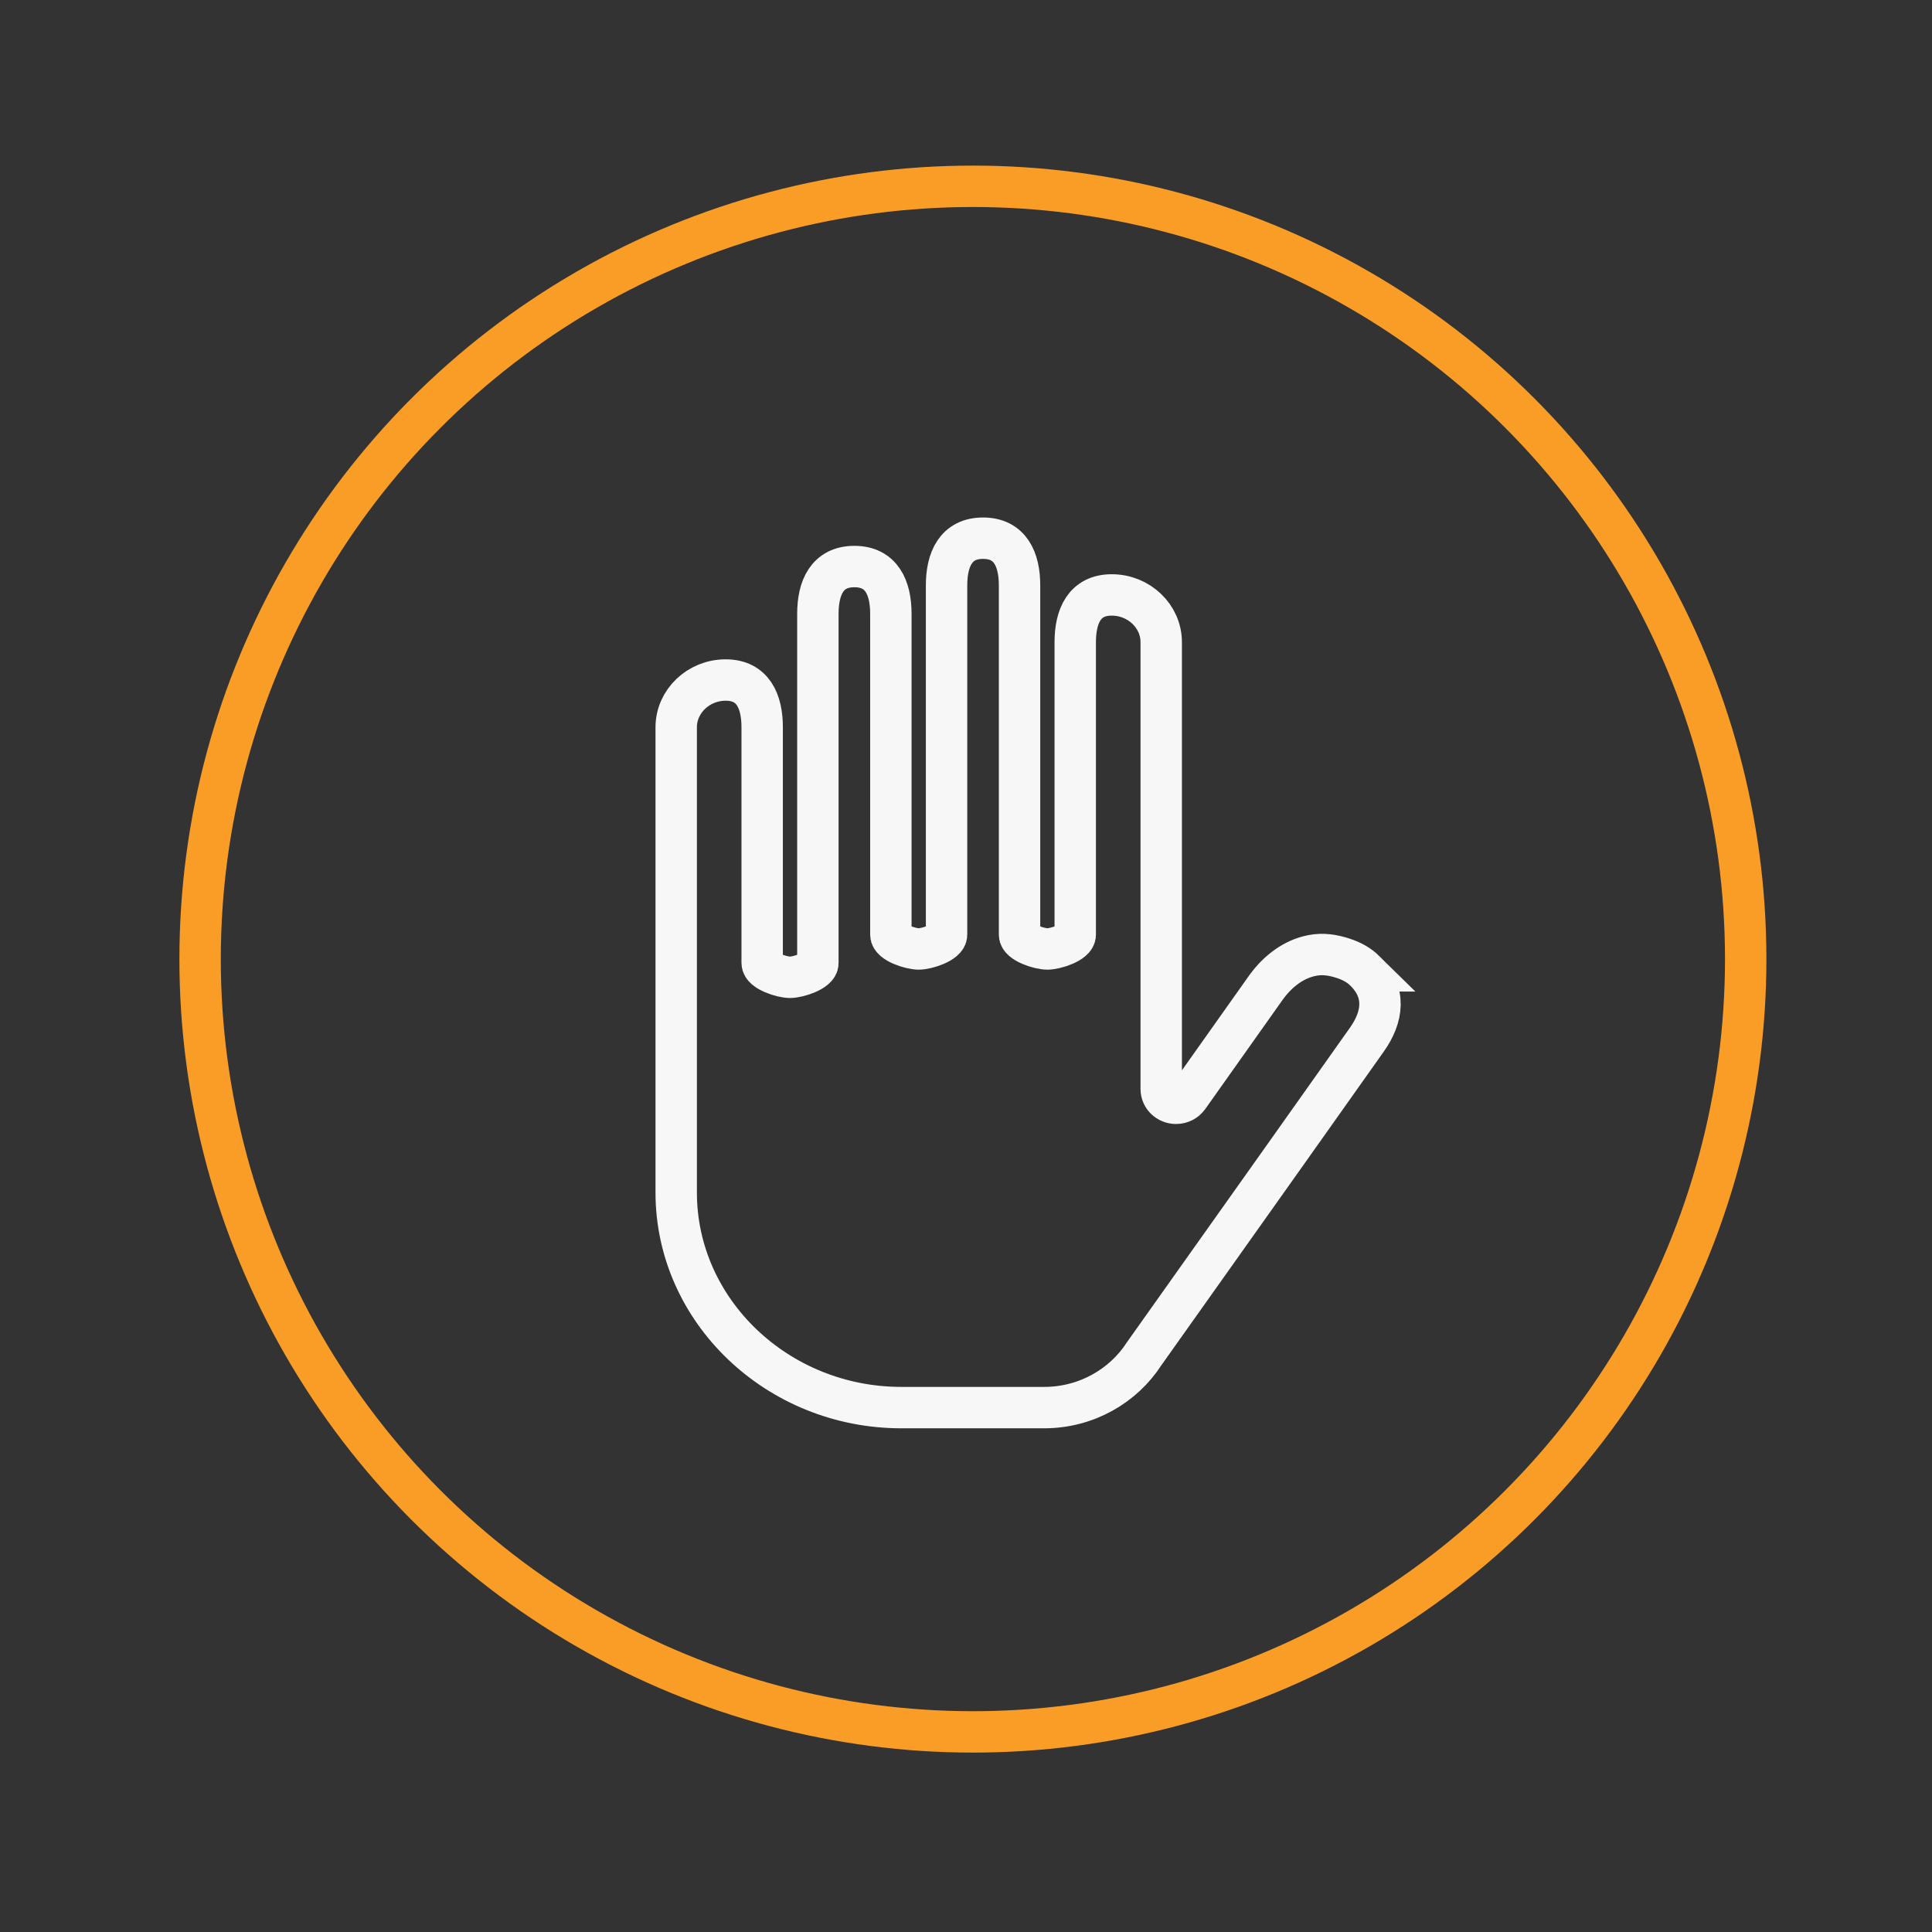
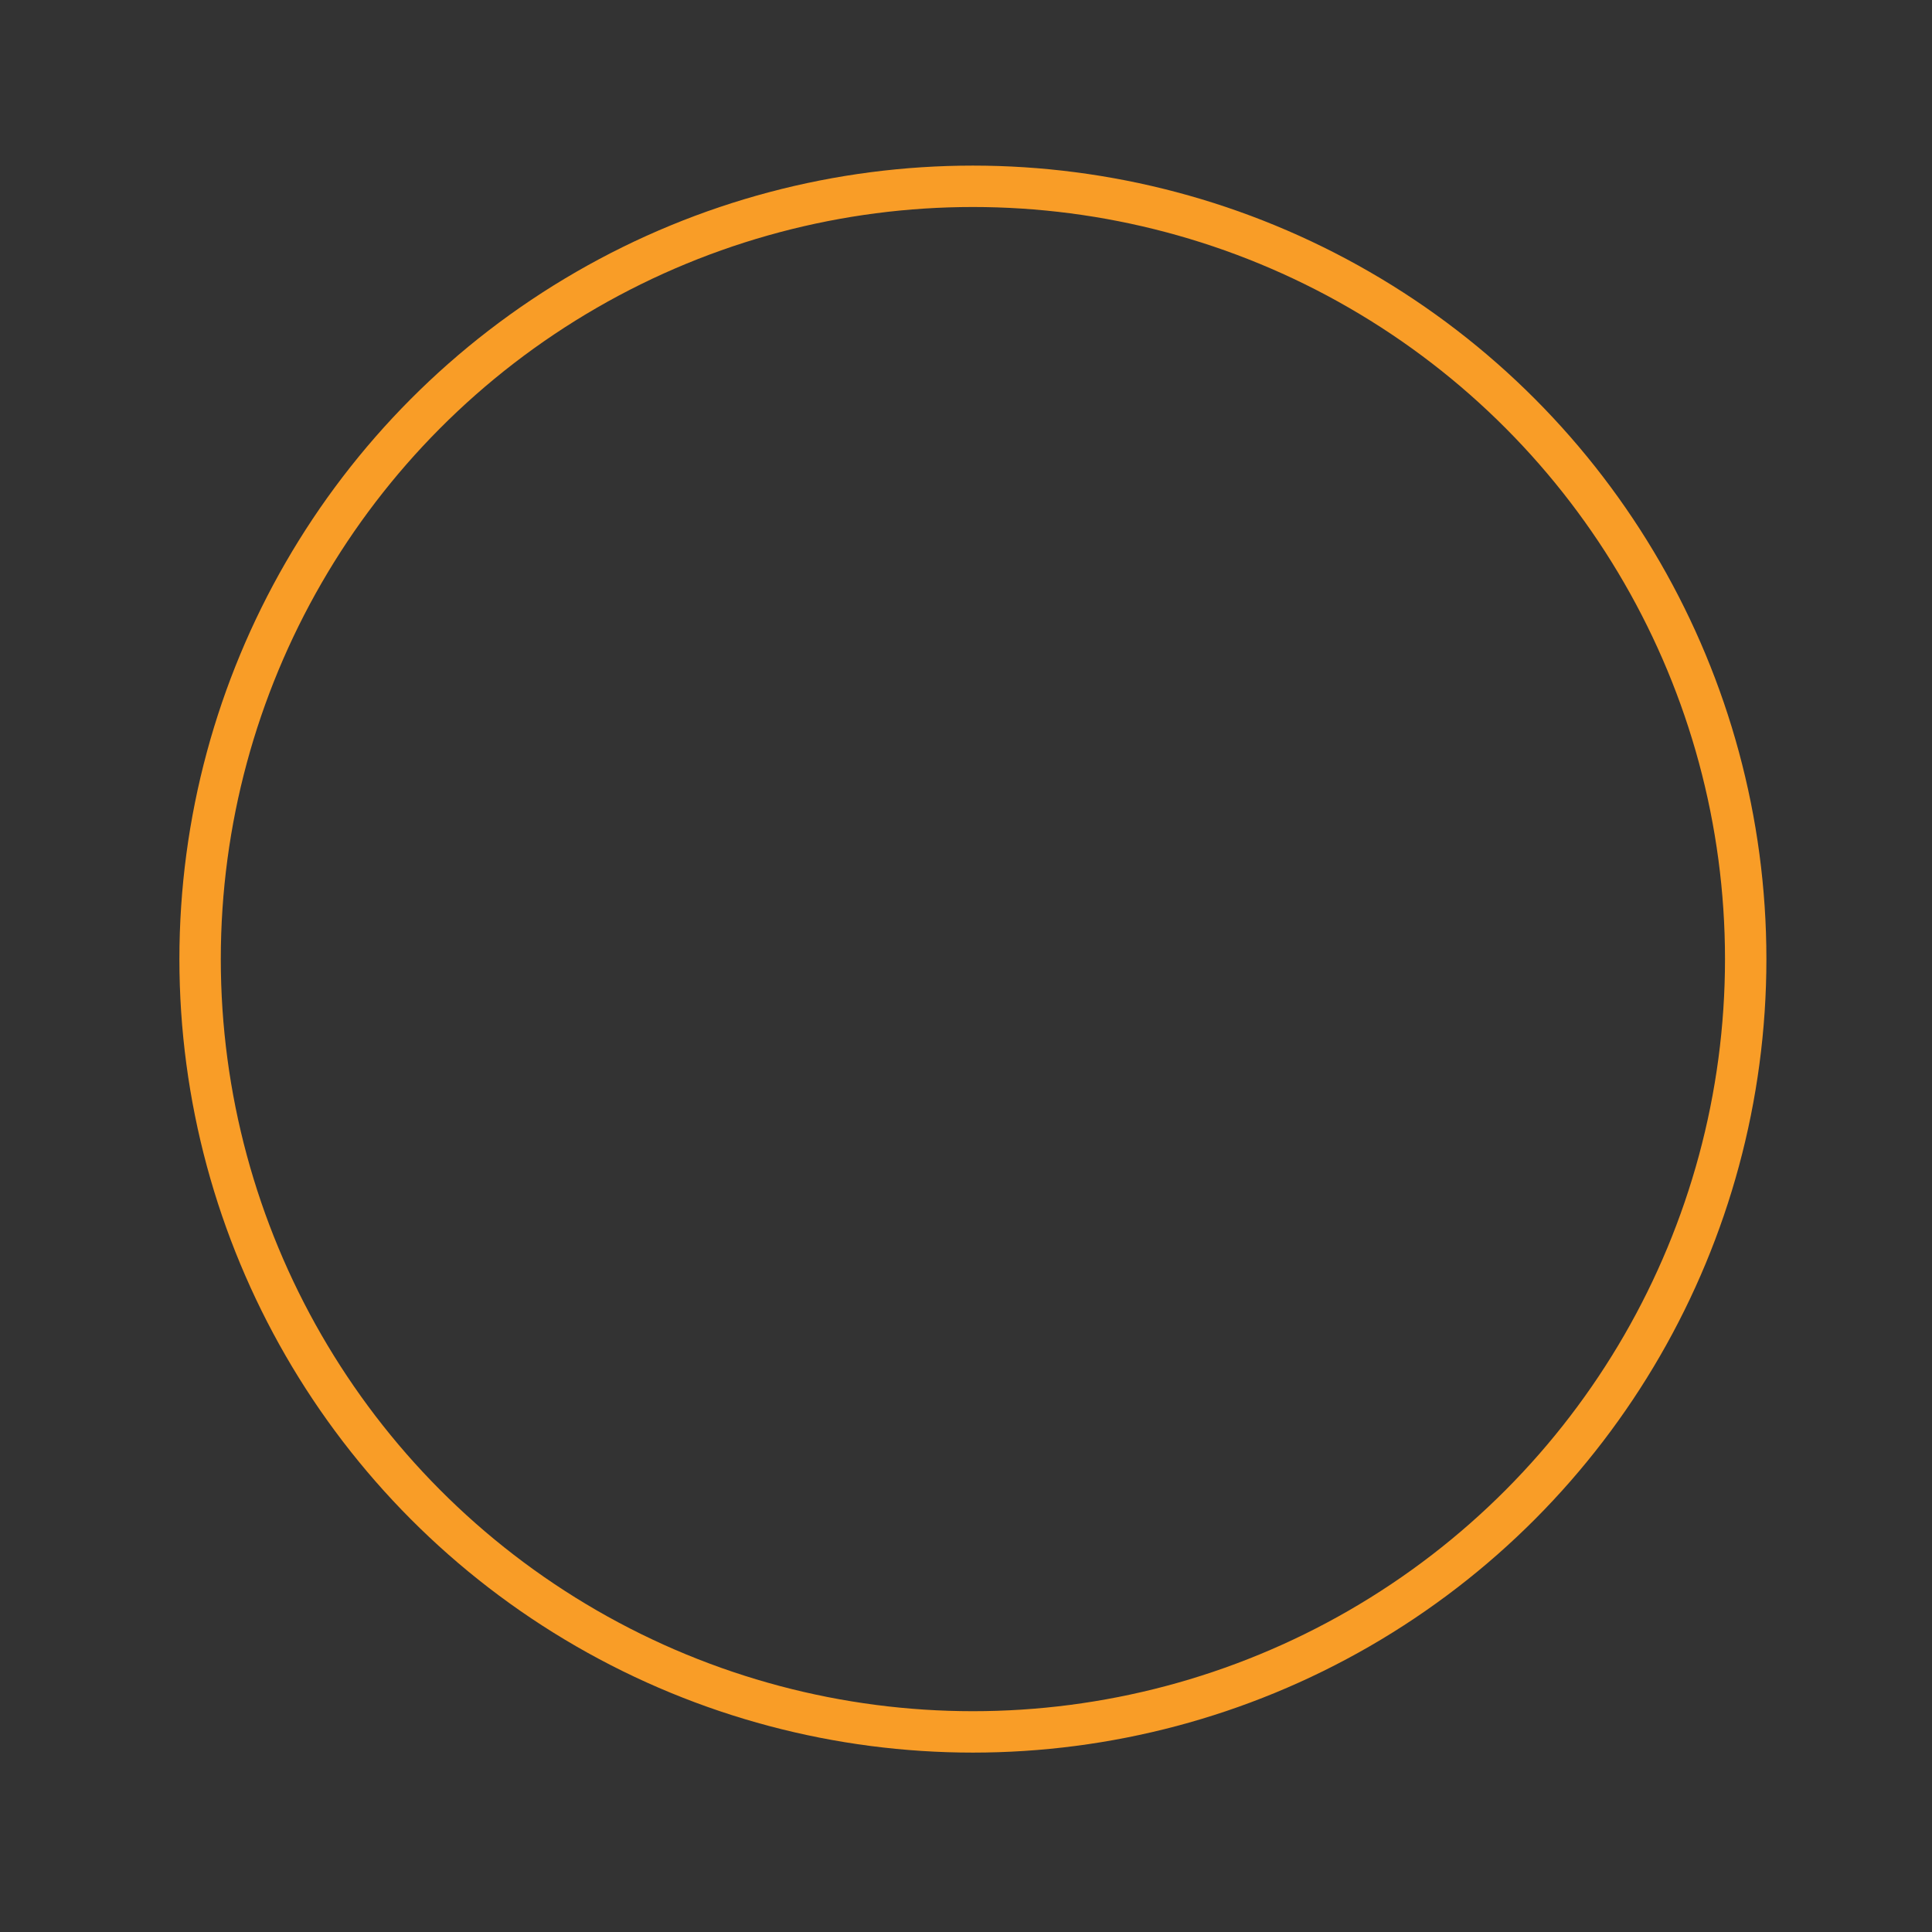
<svg xmlns="http://www.w3.org/2000/svg" width="140" height="140" viewBox="0 0 140 140">
  <rect x="0" y="0" width="140" height="140" fill="#333333" stroke="none" />
  <defs>
    <circle id="prefix__b" cx="70.5" cy="69.5" r="57.5" />
-     <path id="prefix__a" d="M0 0H140V140H0z" />
  </defs>
  <g fill="none" fill-rule="evenodd">
    <circle cx="70.5" cy="69.5" r="56" stroke="#F99D27" stroke-width="3" />
-     <path stroke="#F7F7F7" stroke-width="3" d="M98.904 70.353c-.4-.394-.908-.693-1.552-.905-.75-.247-1.485-.365-2.274-.21-1.351.263-2.472 1.156-3.256 2.207l-.105.143-5.617 7.927c-.195.262-.515.434-.878.434-.595 0-1.075-.46-1.075-1.035V46.537c0-1.885-1.615-3.426-3.587-3.426-1.973 0-2.644 1.541-2.644 3.426v21.205c-.004.565-1.426 1.023-2.018 1.023-.594 0-2.017-.46-2.018-1.026V42.426c0-1.884-.672-3.426-2.645-3.426-1.973 0-2.644 1.542-2.644 3.426v25.311c0 .568-1.424 1.028-2.018 1.028-.593 0-2.016-.459-2.018-1.025V44.48c0-1.884-.671-3.426-2.644-3.426s-2.645 1.542-2.645 3.426v25.314c0 .566-1.424 1.025-2.017 1.025-.594 0-2.019-.46-2.019-1.028V52.703c0-1.884-.671-3.426-2.644-3.426-1.972 0-3.586 1.542-3.586 3.426v33.714C49 94.987 56.34 102 65.313 102h10.35c3.059 0 5.745-1.572 7.25-3.908l10.369-14.614c1.926-2.714 3.849-5.43 5.77-8.147 1.165-1.649 1.412-3.44-.148-4.978z" />
  </g>
</svg>